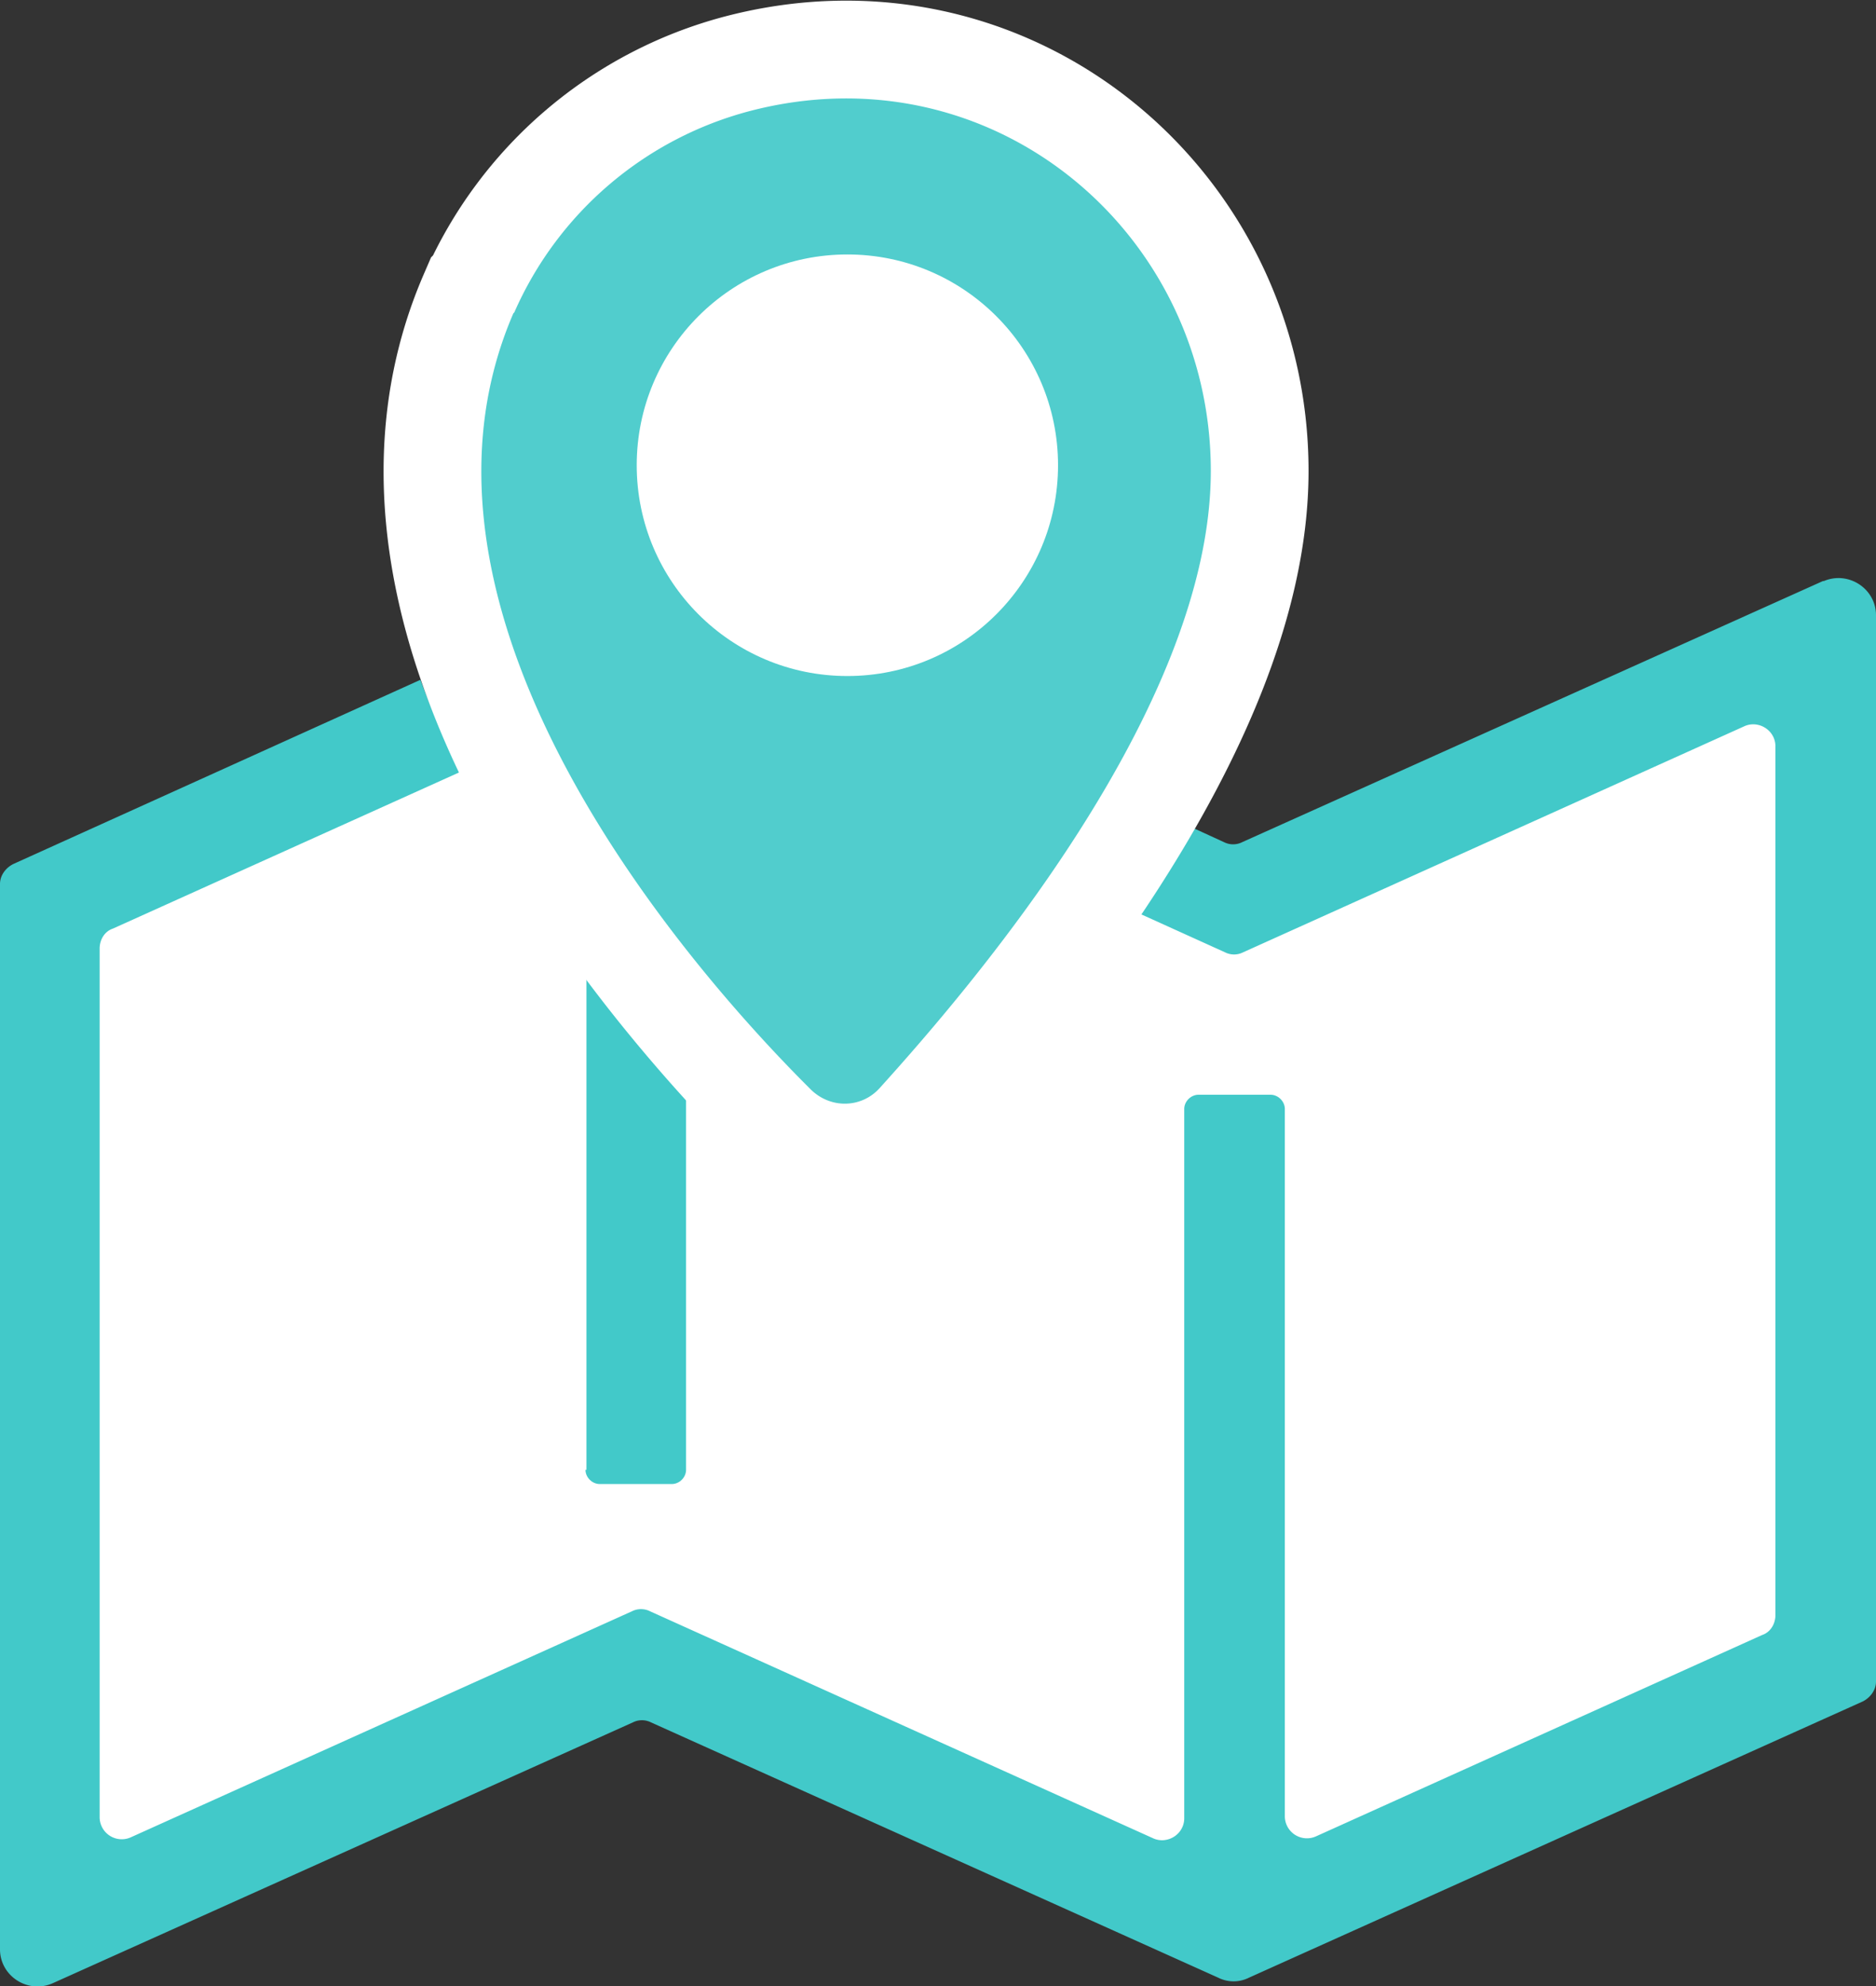
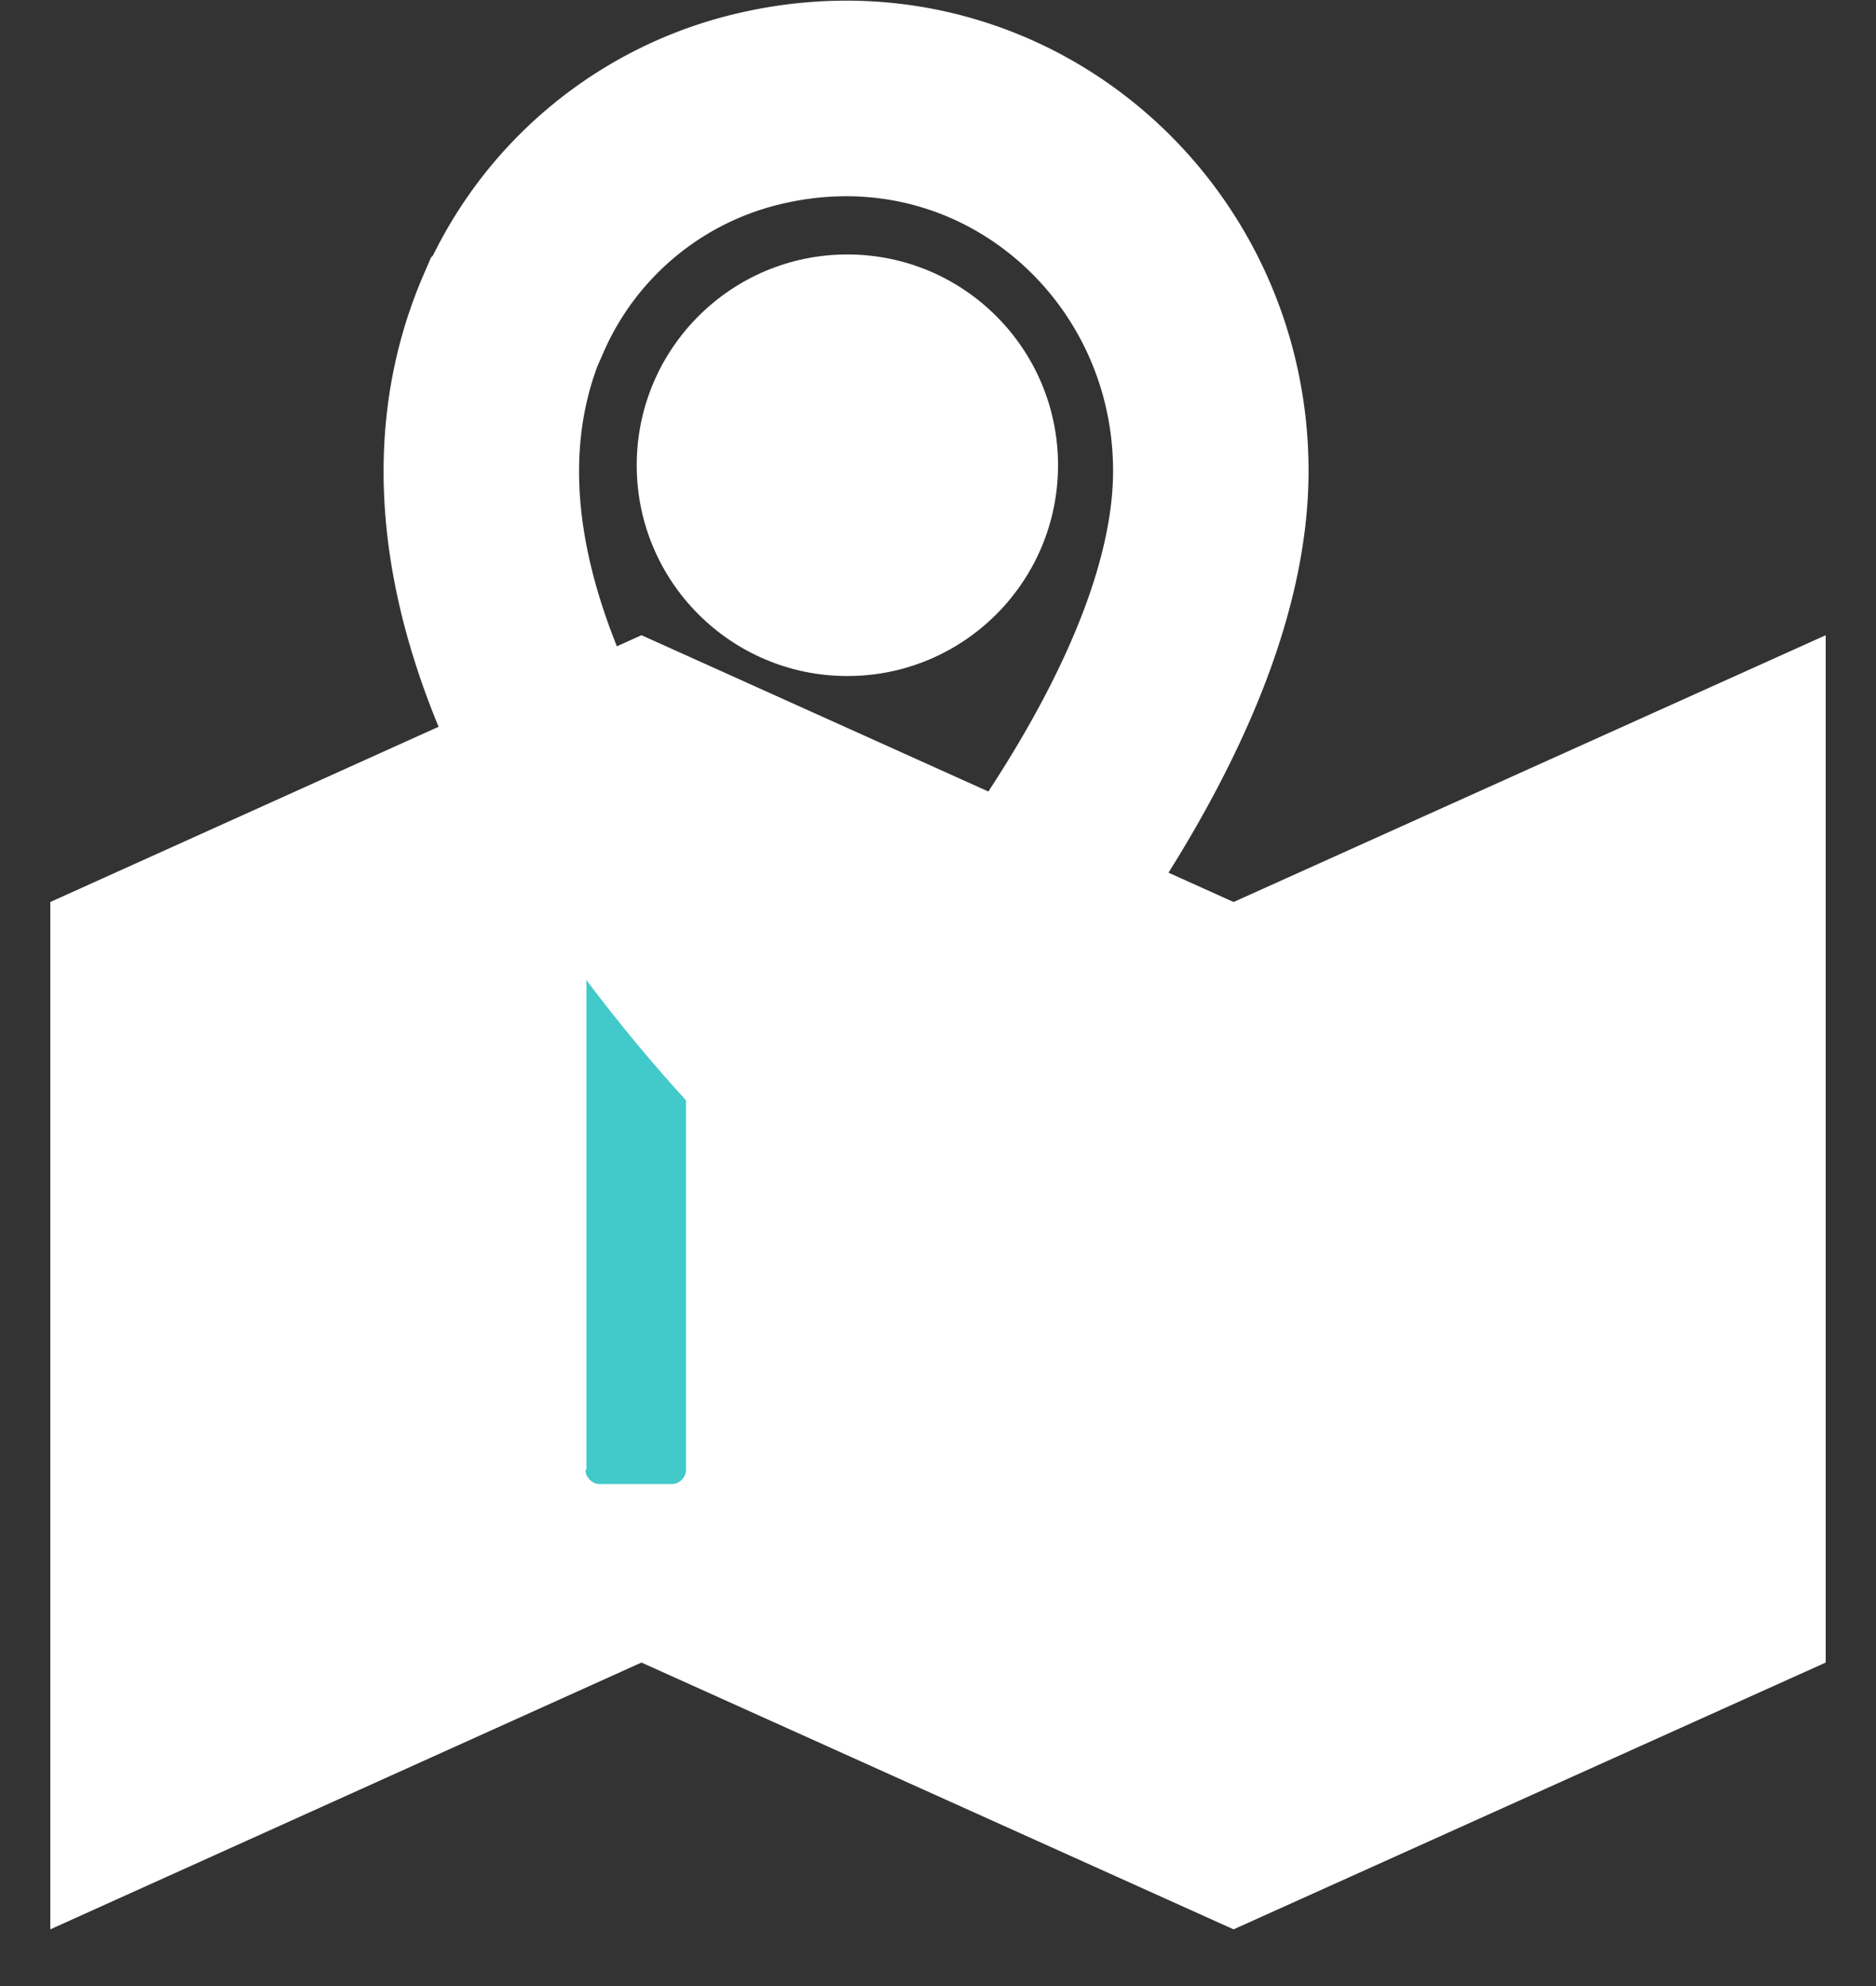
<svg xmlns="http://www.w3.org/2000/svg" id="_レイヤー_2" viewBox="0 0 19.77 20.92">
  <rect x="0" y="0" width="19.77" height="20.92" fill="#333333" stroke="none" />
  <defs>
    <style>.cls-1{fill:#fff}.cls-3{fill:#42c9c9}</style>
  </defs>
  <g id="_全国の営業所">
    <path class="cls-1" d="m.53 9.5 6.23-2.81L13 9.5l6.24-2.81v10.82L13 20.32l-6.24-2.81-6.23 2.81V9.5z" />
    <path class="cls-3" d="M6.17 15.48c0 .08.07.15.15.15h.76c.08 0 .15-.07.15-.15v-4.04c-.33-.35-.69-.78-1.05-1.25v5.29Z" />
-     <path class="cls-3" d="m19.21 6.12-6.12 2.75c-.06.03-.13.03-.19 0l-.48-.22c-.18.31-.37.61-.57.9l1.06.48c.06.03.13.03.19 0l5.28-2.38c.15-.07.33.04.33.21v9.15c0 .09-.05.18-.14.21l-4.7 2.12a.233.233 0 0 1-.33-.21v-7.45c0-.08-.07-.15-.15-.15h-.76c-.08 0-.15.07-.15.15v7.47c0 .17-.18.28-.33.21l-5.3-2.39a.212.212 0 0 0-.19 0l-5.28 2.38a.233.233 0 0 1-.33-.21V9.99c0-.09.05-.18.14-.21l3.66-1.65c-.19-.4-.31-.68-.42-.97L.14 9.1c-.08.04-.14.12-.14.21v11.22c0 .28.29.47.55.36l6.12-2.75c.06-.03.13-.03.19 0l5.98 2.69c.1.05.22.05.32 0l6.47-2.91c.08-.04.14-.12.14-.21V6.48c0-.28-.29-.47-.55-.36ZM13 19.74h-.01.02H13Z" />
    <path d="M5.42 3.29A3.754 3.754 0 0 1 7.9 1.17c2.56-.67 4.86 1.28 4.86 3.79s-2.55 5.46-3.49 6.5c-.19.21-.51.22-.72.02C7.39 10.33 4 6.56 5.41 3.3Z" style="fill:none;stroke:#fff;stroke-miterlimit:10;stroke-width:2.06px" />
-     <path d="M5.42 3.29A3.754 3.754 0 0 1 7.9 1.17c2.56-.67 4.86 1.28 4.86 3.79s-2.55 5.46-3.49 6.5c-.19.21-.51.22-.72.02C7.39 10.33 4 6.56 5.41 3.3Z" style="fill:#51cdcd" />
    <circle class="cls-1" cx="8.93" cy="4.9" r="2.22" />
  </g>
</svg>